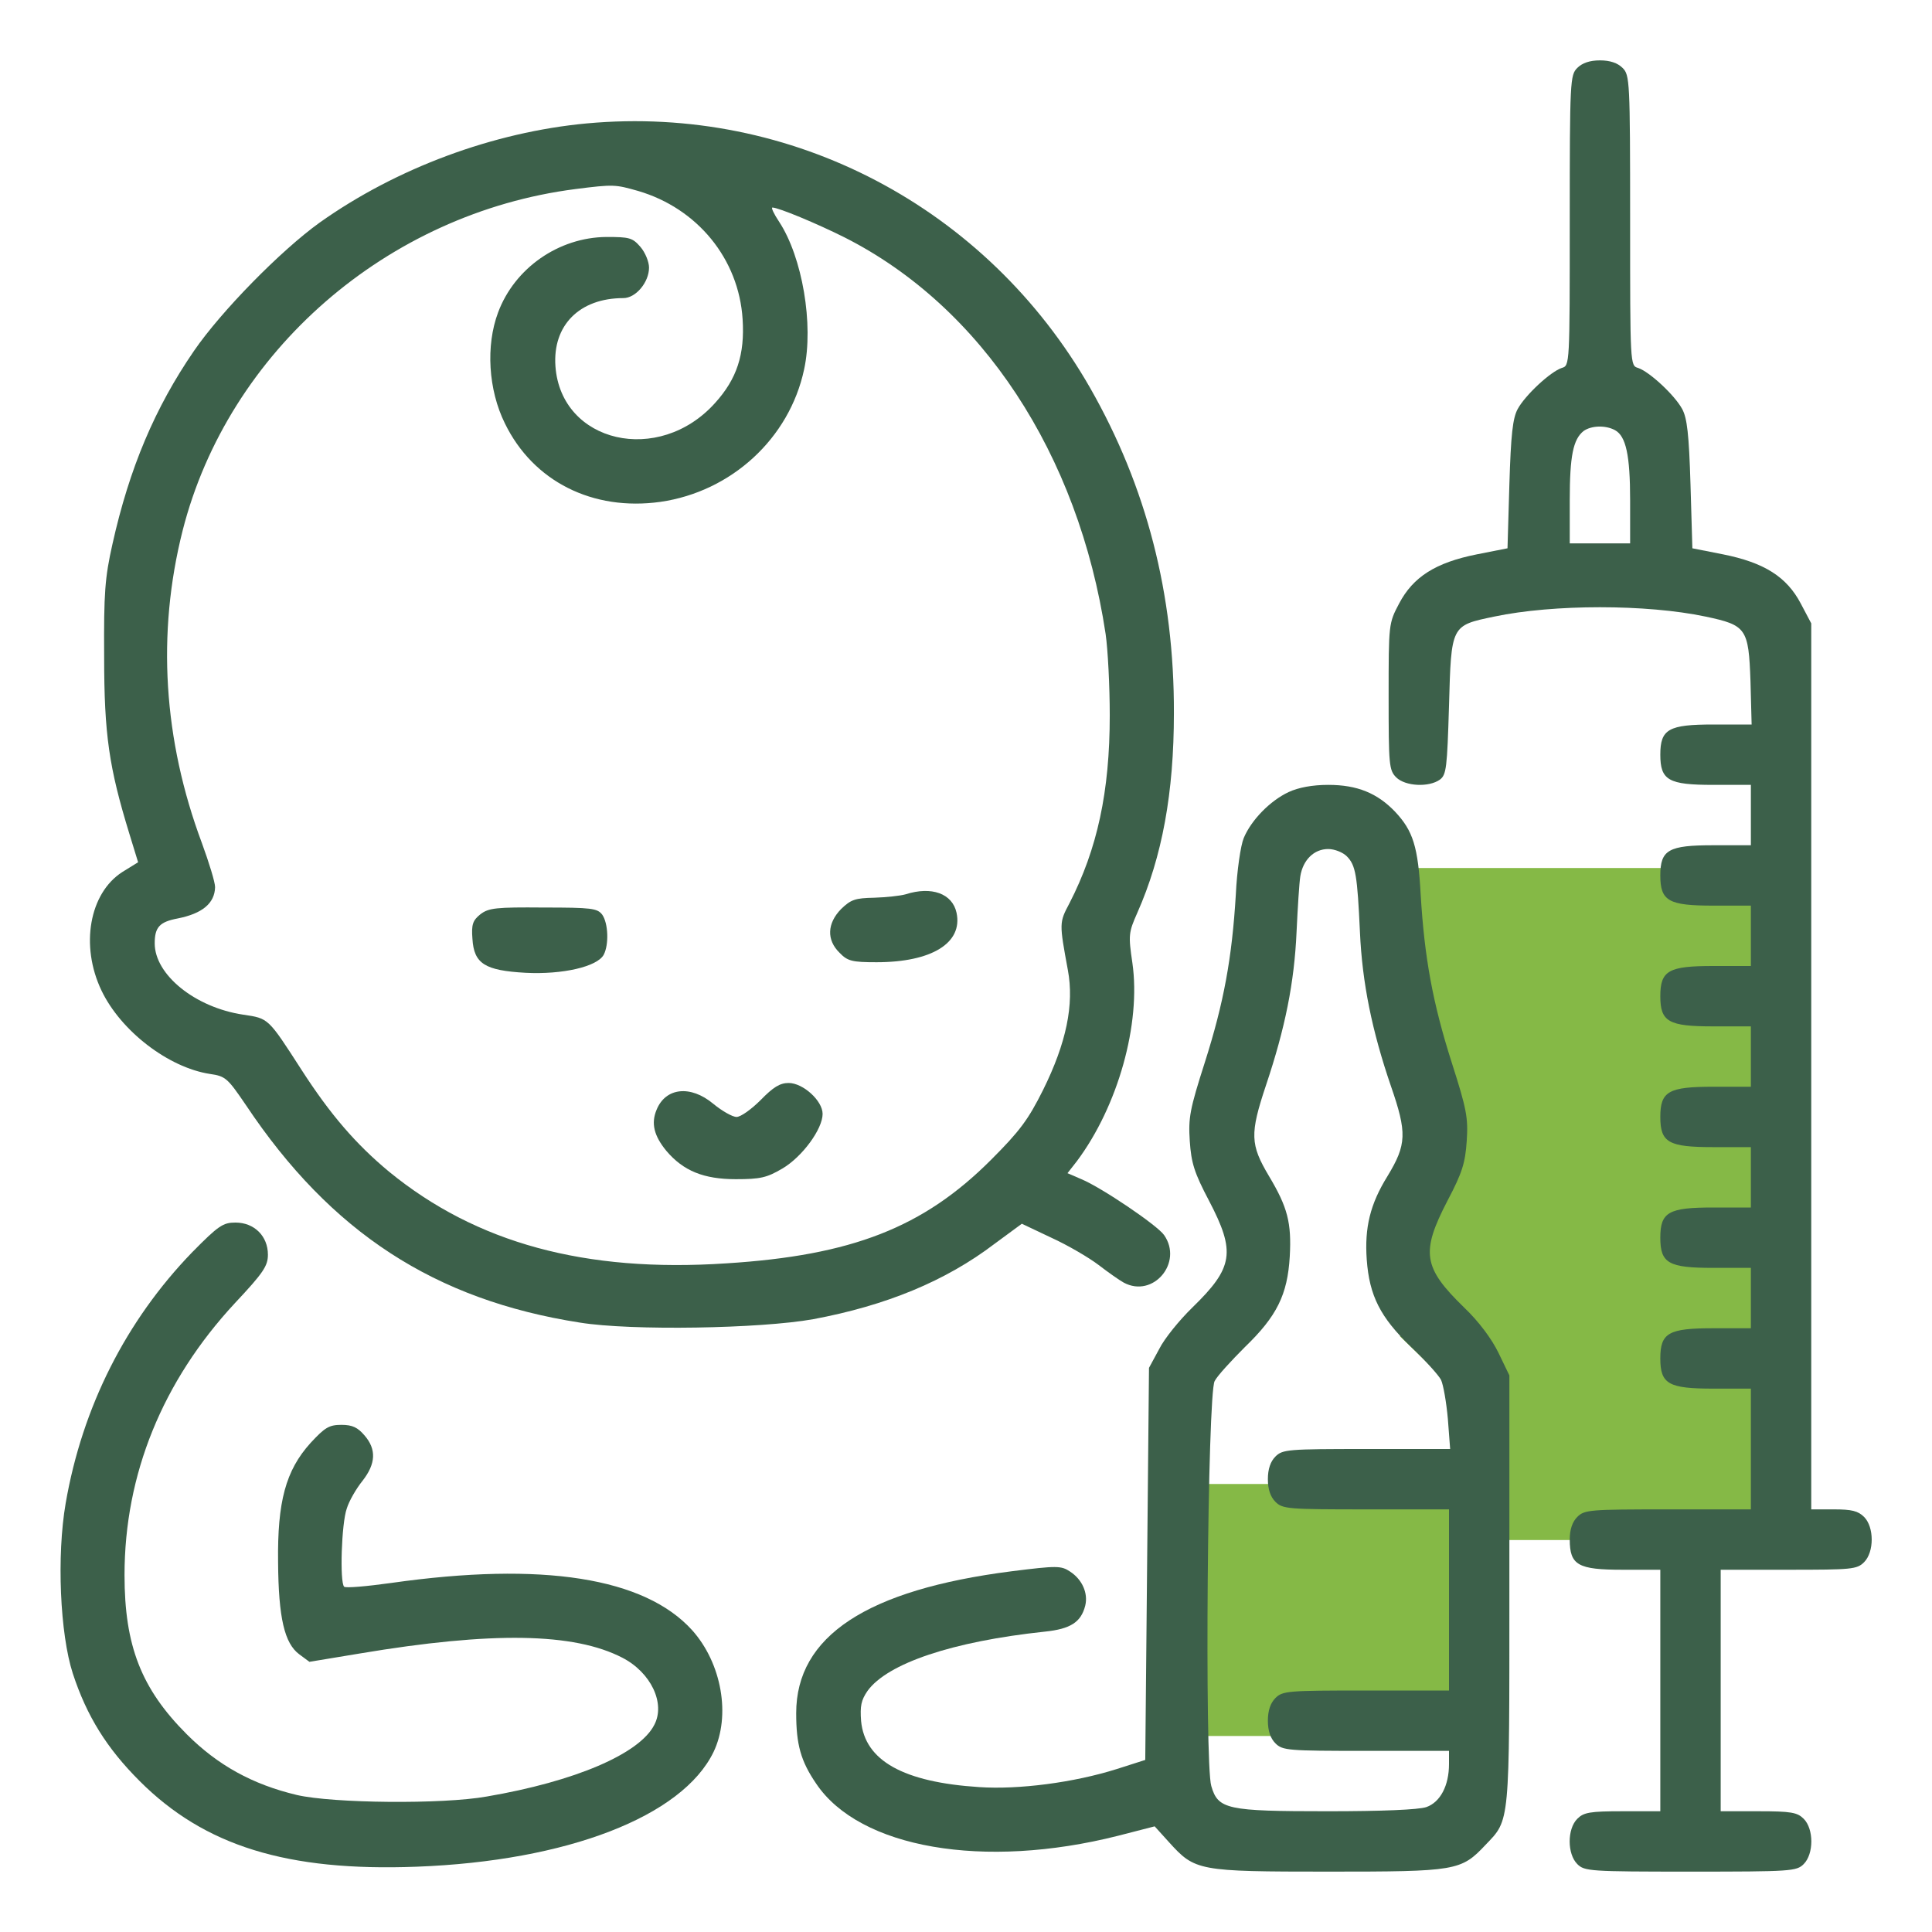
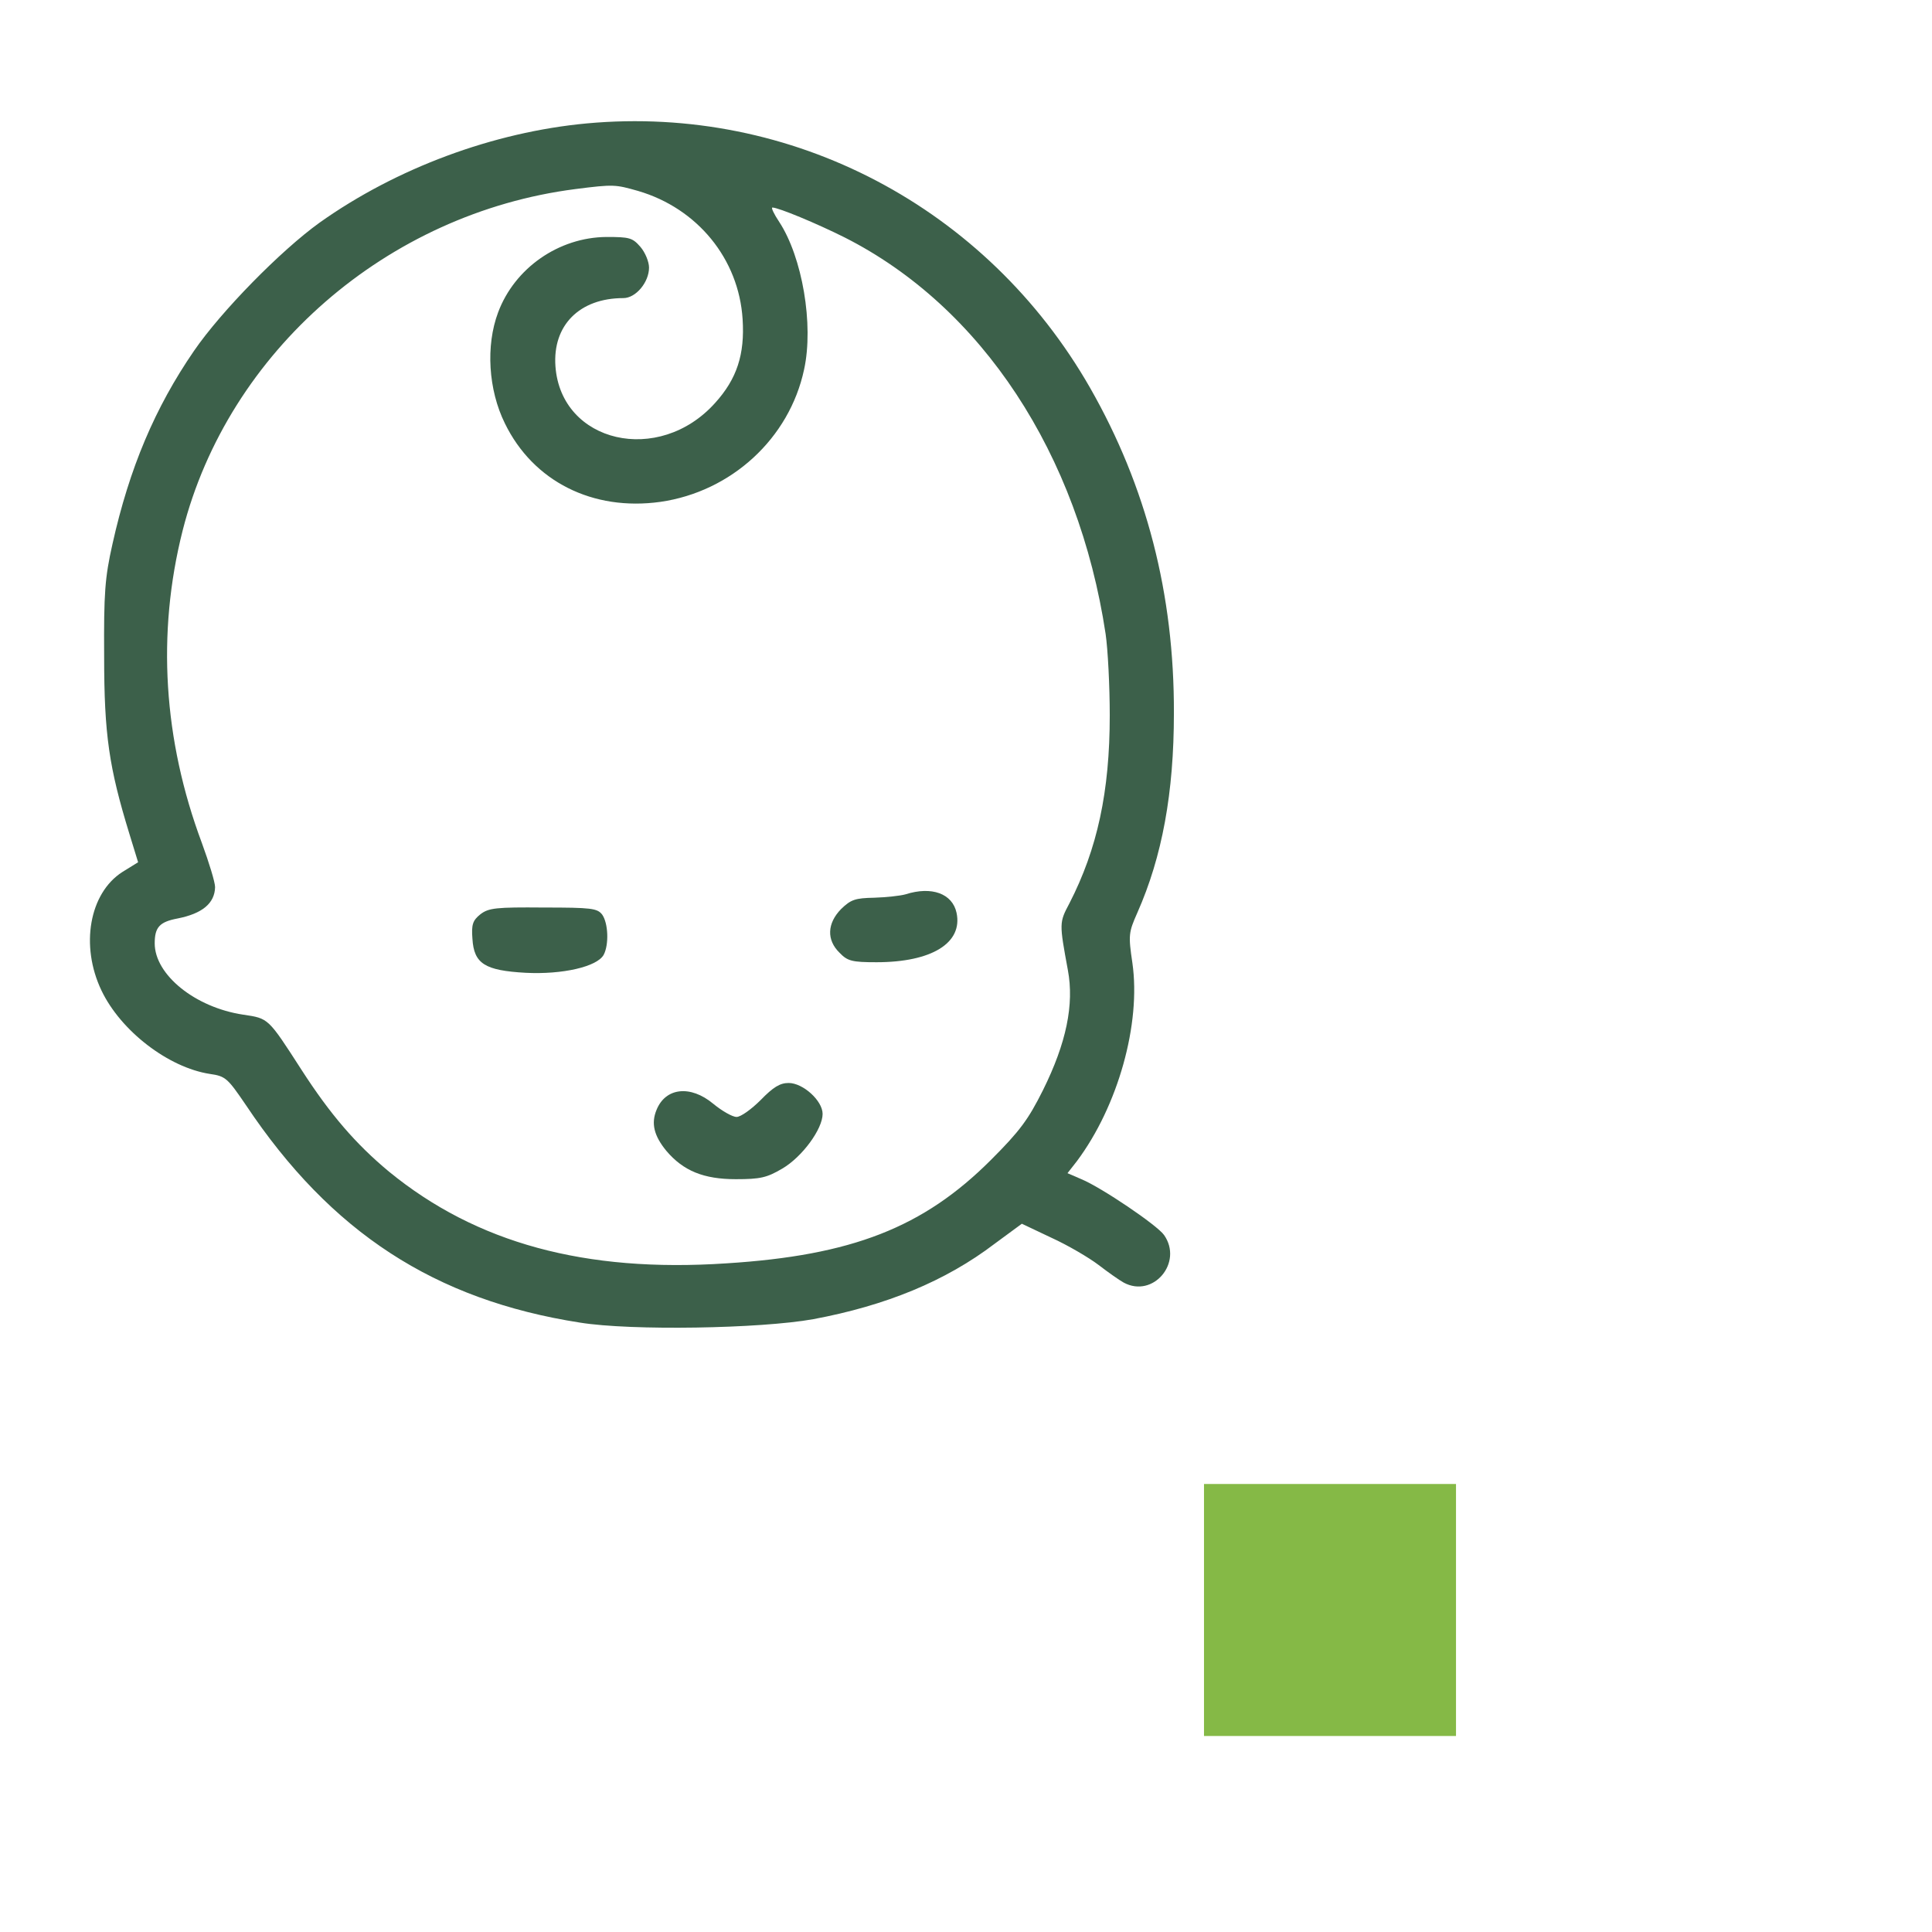
<svg xmlns="http://www.w3.org/2000/svg" width="64" height="64" viewBox="0 0 64 64" fill="none">
-   <path d="M46.841 28.754H59.362V51.015H49.16V46.967L46.377 44.269L47.304 41.233L46.841 36.511V28.754Z" fill="#85B946" />
  <path d="M39.884 49.159H48.232V57.507H39.884V49.159Z" fill="#85B946" />
-   <path d="M52.25 2.25C52.013 2.487 52 2.663 52 7.3C52 12.088 52 12.113 51.737 12.188C51.362 12.312 50.525 13.088 50.275 13.55C50.112 13.85 50.05 14.387 50 16.05L49.938 18.163L48.925 18.363C47.55 18.637 46.812 19.113 46.35 19.988C46 20.65 46 20.663 46 23.075C46 25.337 46.013 25.512 46.25 25.75C46.55 26.05 47.337 26.087 47.7 25.825C47.913 25.663 47.938 25.438 48 23.387C48.075 20.7 48.062 20.725 49.5 20.425C51.462 20.012 54.538 20.012 56.5 20.425C57.85 20.712 57.925 20.812 57.987 22.562L58.025 24H56.763C55.275 24 55 24.15 55 25C55 25.85 55.275 26 56.75 26H58V27V28H56.75C55.275 28 55 28.15 55 29C55 29.85 55.275 30 56.75 30H58V31V32H56.75C55.275 32 55 32.15 55 33C55 33.85 55.275 34 56.75 34H58V35V36H56.75C55.275 36 55 36.15 55 37C55 37.85 55.275 38 56.75 38H58V39V40H56.75C55.275 40 55 40.15 55 41C55 41.85 55.275 42 56.75 42H58V43V44H56.75C55.275 44 55 44.15 55 45C55 45.85 55.275 46 56.75 46H58V48V50H55.25C52.663 50 52.487 50.013 52.25 50.25C52.087 50.413 52 50.663 52 51C52 51.85 52.275 52 53.75 52H55V56V60H53.75C52.663 60 52.462 60.038 52.25 60.25C51.913 60.587 51.913 61.413 52.25 61.75C52.487 61.987 52.663 62 56 62C59.337 62 59.513 61.987 59.75 61.75C60.087 61.413 60.087 60.587 59.75 60.25C59.538 60.038 59.337 60 58.25 60H57V56V52H59.25C61.337 52 61.513 51.987 61.75 51.75C62.087 51.413 62.087 50.587 61.75 50.25C61.55 50.05 61.337 50 60.75 50H60V35.325V20.65L59.65 19.988C59.188 19.113 58.45 18.637 57.075 18.363L56.062 18.163L56 16.05C55.95 14.387 55.888 13.85 55.725 13.55C55.475 13.088 54.638 12.312 54.263 12.188C54 12.113 54 12.088 54 7.3C54 2.663 53.987 2.487 53.75 2.25C53.587 2.087 53.337 2 53 2C52.663 2 52.413 2.087 52.25 2.25ZM53.5 14.25C53.862 14.45 54 15.075 54 16.575V18H53H52V16.575C52 15.1 52.112 14.55 52.462 14.275C52.712 14.1 53.175 14.075 53.5 14.25Z" fill="#3C604A" />
  <path d="M19.437 4.088C16.35 4.375 13.137 5.563 10.587 7.375C9.3 8.3 7.325 10.313 6.425 11.625C5.137 13.5 4.287 15.5 3.725 18.025C3.475 19.138 3.437 19.638 3.45 21.75C3.45 24.338 3.612 25.425 4.287 27.625L4.575 28.563L4.05 28.888C2.962 29.588 2.65 31.325 3.362 32.813C4 34.15 5.575 35.363 6.95 35.575C7.475 35.65 7.537 35.713 8.15 36.613C10.962 40.825 14.4 43.063 19.212 43.813C20.912 44.088 25.2 44.013 26.937 43.7C29.35 43.25 31.325 42.438 32.95 41.2L33.85 40.538L34.825 41C35.375 41.25 36.075 41.663 36.387 41.9C36.712 42.15 37.087 42.413 37.225 42.488C38.2 43.013 39.2 41.825 38.562 40.913C38.337 40.588 36.487 39.338 35.825 39.063L35.362 38.863L35.675 38.463C37.037 36.638 37.8 33.913 37.512 31.9C37.375 30.975 37.387 30.888 37.675 30.238C38.5 28.375 38.887 26.263 38.887 23.625C38.9 19.675 37.975 16.113 36.112 12.85C32.687 6.863 26.225 3.463 19.437 4.088ZM21.137 6.325C23.1 6.9 24.475 8.575 24.6 10.575C24.675 11.738 24.412 12.55 23.687 13.35C21.825 15.425 18.587 14.675 18.4 12.138C18.3 10.775 19.2 9.875 20.65 9.875C21.062 9.875 21.5 9.35 21.5 8.863C21.5 8.675 21.375 8.363 21.212 8.175C20.95 7.875 20.85 7.85 20.087 7.85C18.512 7.863 17.05 8.875 16.5 10.35C16.087 11.45 16.175 12.913 16.725 14.025C17.662 15.95 19.637 16.938 21.875 16.625C24.225 16.288 26.15 14.525 26.637 12.238C26.962 10.75 26.575 8.513 25.812 7.35C25.637 7.088 25.537 6.875 25.587 6.875C25.787 6.875 27.05 7.4 27.975 7.863C32.525 10.163 35.725 15.038 36.625 21C36.7 21.513 36.762 22.738 36.762 23.7C36.762 26.225 36.35 28.125 35.425 29.925C35.087 30.563 35.087 30.575 35.375 32.138C35.587 33.275 35.325 34.55 34.55 36.113C34.062 37.088 33.787 37.463 32.825 38.425C30.587 40.663 28.225 41.588 24.062 41.85C19.375 42.163 15.775 41.175 12.887 38.813C11.787 37.9 10.937 36.913 9.987 35.438C8.875 33.713 8.9 33.738 8.062 33.613C6.462 33.375 5.125 32.288 5.125 31.25C5.125 30.713 5.287 30.538 5.887 30.425C6.7 30.263 7.112 29.925 7.125 29.388C7.125 29.225 6.925 28.575 6.687 27.925C5.412 24.513 5.187 20.988 6.05 17.575C7.562 11.638 12.825 7.063 19.062 6.263C20.337 6.1 20.387 6.113 21.137 6.325Z" fill="#3C604A" />
  <path d="M30 29.625C29.825 29.675 29.362 29.725 28.962 29.738C28.325 29.75 28.187 29.8 27.862 30.113C27.4 30.587 27.375 31.137 27.812 31.562C28.075 31.837 28.225 31.875 29.037 31.875C30.862 31.875 31.9 31.238 31.687 30.238C31.55 29.6 30.862 29.35 30 29.625Z" fill="#3C604A" />
  <path d="M15.912 30.288C15.662 30.488 15.612 30.625 15.65 31.1C15.7 31.925 16.062 32.15 17.412 32.225C18.625 32.288 19.787 32.025 20 31.625C20.175 31.288 20.15 30.588 19.95 30.3C19.787 30.088 19.6 30.063 18 30.063C16.437 30.05 16.187 30.075 15.912 30.288Z" fill="#3C604A" />
  <path d="M25.2 36.438C24.887 36.75 24.538 37 24.4 37C24.262 37 23.913 36.8 23.625 36.562C22.875 35.938 22.05 36.025 21.75 36.763C21.562 37.212 21.663 37.625 22.075 38.125C22.637 38.788 23.312 39.062 24.375 39.062C25.188 39.062 25.4 39.013 25.913 38.712C26.575 38.325 27.25 37.4 27.25 36.9C27.25 36.462 26.6 35.875 26.125 35.875C25.837 35.875 25.613 36.013 25.2 36.438Z" fill="#3C604A" />
-   <path d="M42.688 26.238C42.075 26.525 41.45 27.163 41.2 27.762C41.1 28 40.975 28.837 40.938 29.637C40.812 31.738 40.538 33.225 39.913 35.188C39.413 36.75 39.362 37.025 39.413 37.8C39.462 38.525 39.562 38.85 40.05 39.775C40.938 41.475 40.862 41.987 39.5 43.312C39.075 43.725 38.575 44.337 38.4 44.688L38.062 45.312L38 51.812L37.938 58.3L37 58.6C35.575 59.05 33.75 59.288 32.438 59.2C29.925 59.038 28.65 58.325 28.525 57.013C28.488 56.513 28.525 56.325 28.738 56.013C29.4 55.1 31.55 54.375 34.612 54.05C35.462 53.962 35.812 53.737 35.95 53.188C36.05 52.775 35.85 52.325 35.45 52.062C35.15 51.862 35.013 51.862 33.513 52.05C28.712 52.663 26.375 54.2 26.375 56.75C26.375 57.788 26.525 58.337 27.038 59.087C28.475 61.225 32.587 61.938 37.038 60.812L38.25 60.5L38.725 61.025C39.587 61.975 39.675 62 44 62C48.25 62 48.4 61.975 49.212 61.112C50.025 60.263 50 60.487 50 52.663V45.562L49.638 44.812C49.413 44.35 48.987 43.775 48.5 43.312C47.138 41.987 47.062 41.487 47.95 39.775C48.438 38.85 48.538 38.525 48.587 37.8C48.638 37.025 48.587 36.75 48.087 35.188C47.462 33.225 47.188 31.738 47.062 29.637C46.975 28.05 46.812 27.525 46.212 26.887C45.625 26.275 44.962 26 44 26C43.475 26 43.013 26.087 42.688 26.238ZM44.612 28.363C44.913 28.663 44.962 29 45.05 30.875C45.125 32.562 45.45 34.15 46.075 35.975C46.612 37.525 46.6 37.913 45.962 38.962C45.388 39.888 45.2 40.663 45.275 41.725C45.362 42.925 45.725 43.638 46.737 44.612C47.212 45.062 47.663 45.562 47.737 45.712C47.812 45.875 47.913 46.45 47.962 47L48.038 48H45.263C42.663 48 42.487 48.013 42.25 48.25C42.087 48.413 42 48.663 42 49C42 49.337 42.087 49.587 42.25 49.75C42.487 49.987 42.663 50 45.25 50H48V53V56H45.25C42.663 56 42.487 56.013 42.25 56.25C42.087 56.413 42 56.663 42 57C42 57.337 42.087 57.587 42.25 57.75C42.487 57.987 42.663 58 45.25 58H48V58.438C48 59.15 47.712 59.7 47.25 59.862C46.987 59.95 45.788 60 43.975 60C40.638 60 40.35 59.938 40.125 59.163C39.9 58.425 40 46.163 40.237 45.75C40.325 45.575 40.788 45.075 41.237 44.625C42.3 43.6 42.65 42.888 42.725 41.625C42.788 40.5 42.65 39.987 42.038 38.962C41.413 37.913 41.4 37.562 41.938 35.95C42.575 34.05 42.875 32.55 42.95 30.875C42.987 30.087 43.038 29.25 43.075 29.025C43.163 28.488 43.525 28.125 44 28.125C44.212 28.125 44.487 28.238 44.612 28.363Z" fill="#3C604A" />
-   <path d="M6.362 41.487C4.175 43.749 2.725 46.612 2.175 49.8C1.875 51.537 1.987 54.124 2.412 55.437C2.875 56.849 3.537 57.912 4.625 58.999C6.775 61.15 9.512 61.999 13.8 61.837C18.787 61.65 22.6 60.175 23.637 58.037C24.212 56.837 23.912 55.099 22.925 53.999C21.35 52.262 17.975 51.724 12.962 52.437C12.15 52.55 11.45 52.612 11.4 52.562C11.25 52.412 11.312 50.462 11.487 49.974C11.562 49.724 11.8 49.312 12.012 49.05C12.45 48.487 12.475 48.012 12.075 47.55C11.85 47.287 11.675 47.2 11.312 47.2C10.9 47.2 10.762 47.287 10.287 47.8C9.462 48.712 9.187 49.749 9.212 51.749C9.225 53.599 9.425 54.437 9.912 54.8L10.25 55.05L11.912 54.775C16.312 54.037 19.012 54.087 20.612 54.912C21.562 55.4 22.05 56.425 21.675 57.137C21.187 58.099 19.05 59.012 16.125 59.512C14.662 59.775 11.025 59.737 9.837 59.462C8.362 59.112 7.212 58.474 6.187 57.45C4.675 55.937 4.125 54.512 4.125 52.175C4.125 48.837 5.387 45.749 7.775 43.175C8.725 42.162 8.875 41.937 8.875 41.562C8.875 40.95 8.425 40.499 7.8 40.499C7.387 40.499 7.237 40.599 6.362 41.487Z" fill="#3C604A" />
</svg>